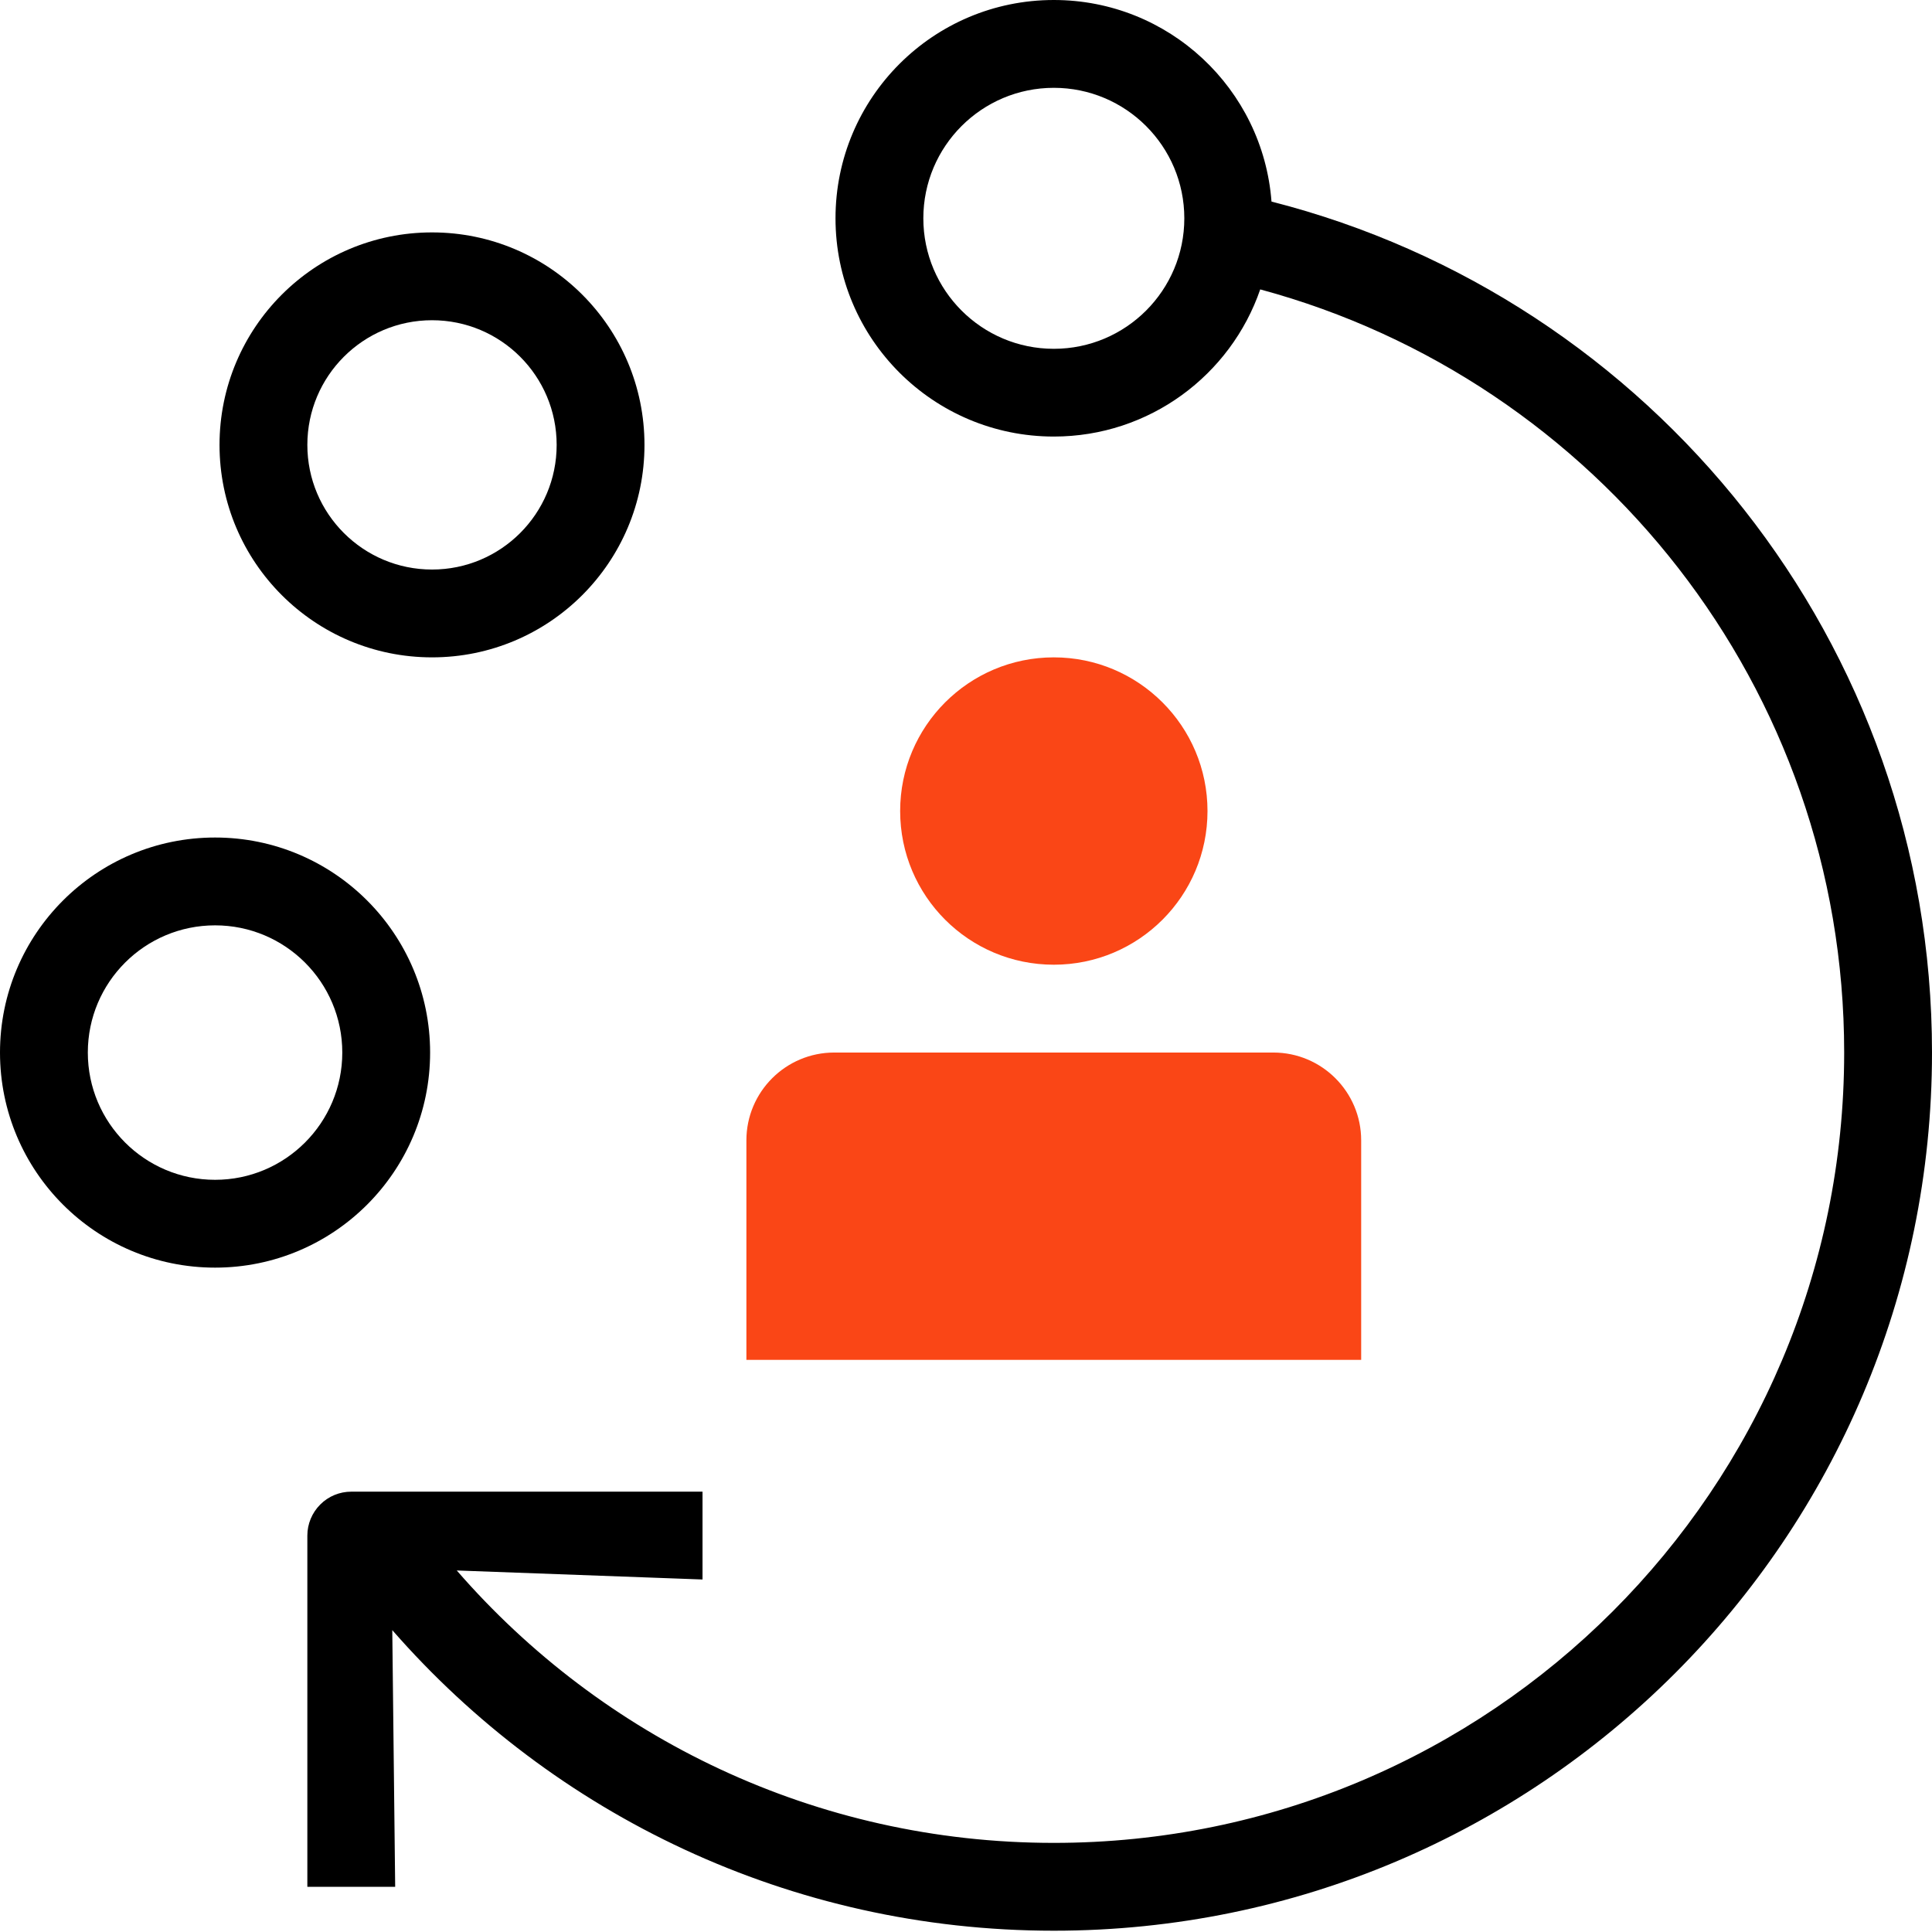
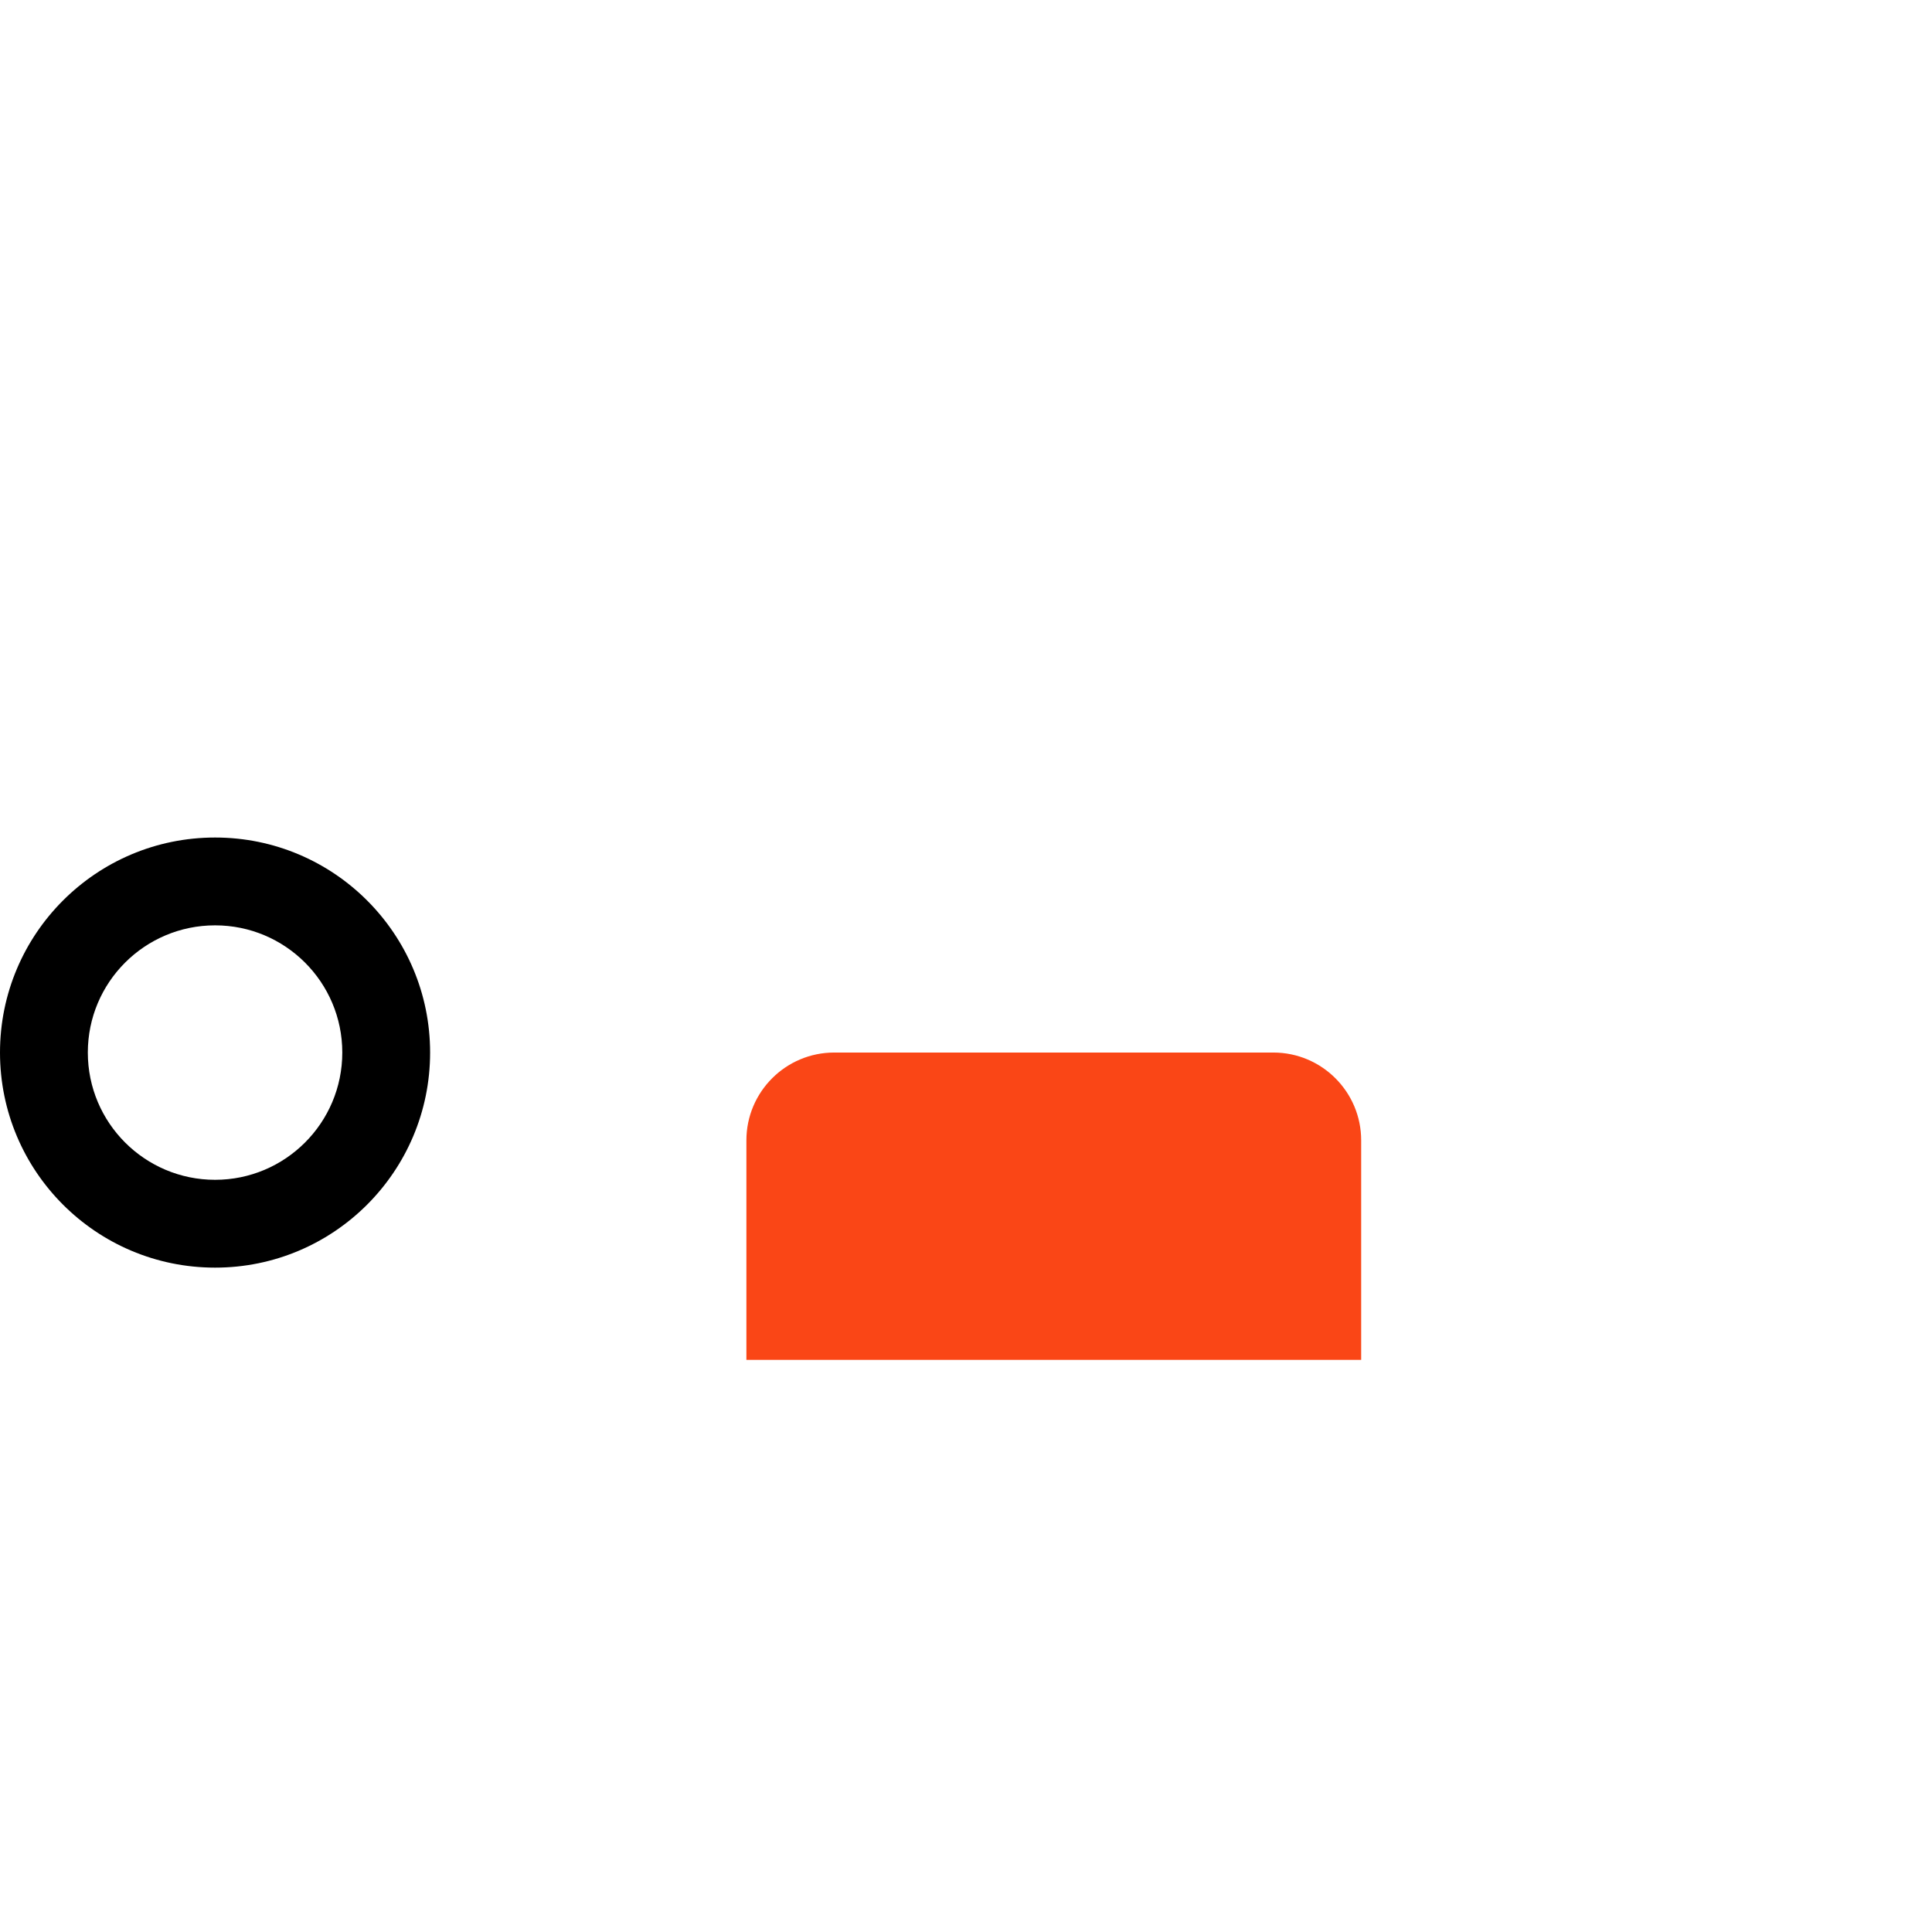
<svg xmlns="http://www.w3.org/2000/svg" fill="none" viewBox="0 0 24 24" height="24" width="24">
-   <path fill="#FA4616" d="M13.091 11.984C14.145 11.984 15 11.13 15 10.075C15 9.021 14.145 8.166 13.091 8.166C12.036 8.166 11.182 9.021 11.182 10.075C11.182 11.13 12.036 11.984 13.091 11.984Z" />
  <path fill="#FA4616" d="M10.363 13.075C9.761 13.075 9.272 13.564 9.272 14.166V16.893H16.909V14.166C16.909 13.564 16.42 13.075 15.818 13.075H10.363Z" />
-   <path fill="black" d="M15.795 2.504C15.689 1.103 14.519 0 13.091 0C11.593 0 10.379 1.214 10.379 2.712C10.379 4.209 11.593 5.423 13.091 5.423C14.279 5.423 15.289 4.659 15.655 3.595C19.834 4.723 22.909 8.54 22.909 13.075C22.909 18.498 18.513 22.893 13.091 22.893C10.13 22.893 7.475 21.583 5.674 19.509L8.727 19.621V18.53L4.364 18.53C4.219 18.53 4.08 18.587 3.978 18.69C3.876 18.792 3.818 18.931 3.818 19.075V23.439H4.909L4.873 20.25C6.872 22.538 9.813 23.984 13.091 23.984C19.116 23.984 24 19.1 24 13.075C24 7.984 20.512 3.707 15.795 2.504ZM13.091 1.091C13.986 1.091 14.712 1.817 14.712 2.712C14.712 3.607 13.986 4.333 13.091 4.333C12.196 4.333 11.47 3.607 11.47 2.712C11.47 1.817 12.196 1.091 13.091 1.091Z" clip-rule="evenodd" fill-rule="evenodd" />
  <path fill="black" d="M5.343 13.075C5.343 11.6 4.147 10.404 2.672 10.404C1.196 10.404 0 11.6 0 13.075C0 14.551 1.196 15.747 2.672 15.747C4.147 15.747 5.343 14.551 5.343 13.075ZM4.252 13.075C4.252 12.202 3.544 11.495 2.672 11.495C1.799 11.495 1.091 12.202 1.091 13.075C1.091 13.948 1.799 14.656 2.672 14.656C3.544 14.656 4.252 13.948 4.252 13.075Z" clip-rule="evenodd" fill-rule="evenodd" />
-   <path fill="black" d="M5.367 2.887C6.825 2.887 8.006 4.069 8.006 5.527C8.006 6.984 6.825 8.166 5.367 8.166C3.909 8.166 2.727 6.984 2.727 5.527C2.727 4.069 3.909 2.887 5.367 2.887ZM5.367 3.978C6.222 3.978 6.915 4.671 6.915 5.527C6.915 6.382 6.222 7.075 5.367 7.075C4.512 7.075 3.818 6.382 3.818 5.527C3.818 4.671 4.512 3.978 5.367 3.978Z" clip-rule="evenodd" fill-rule="evenodd" />
</svg>